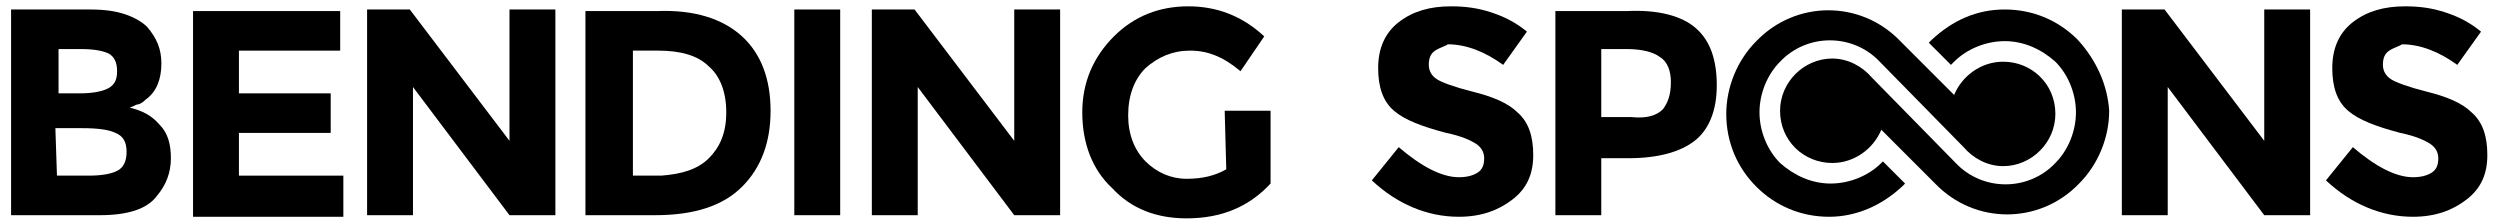
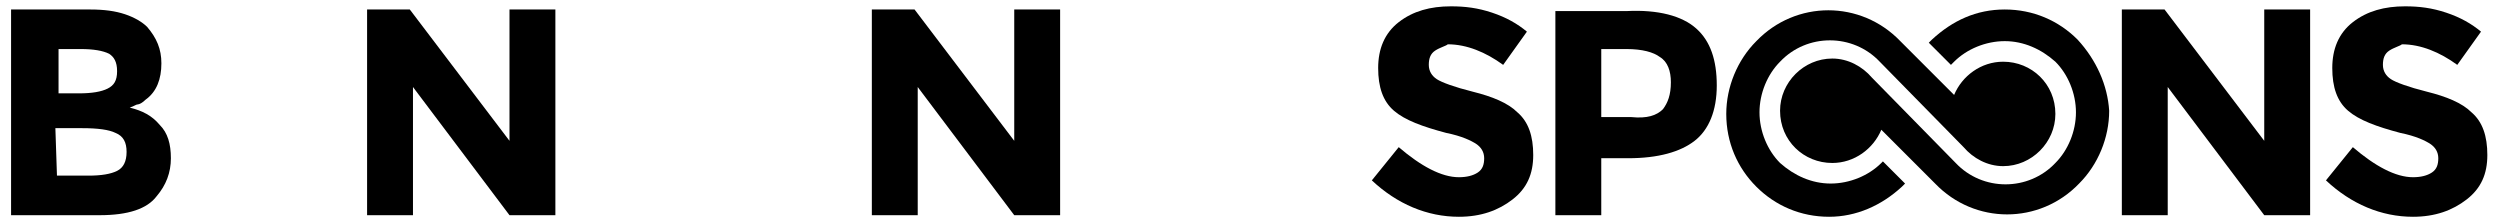
<svg xmlns="http://www.w3.org/2000/svg" width="158px" height="14px" viewBox="0 0 158 14" version="1.1">
  <title>Slice 1</title>
  <desc>Created with Sketch.</desc>
  <defs />
  <g id="Page-1" stroke="none" stroke-width="1" fill="none" fill-rule="evenodd">
    <path d="M131.3,2.5 C130.1,1.3 128.5,0.6 126.7,0.6 C124.9,0.6 123.4,1.3 122.1,2.5 L121.9,2.7 L123.3,4.1 L123.5,3.9 C124.3,3.1 125.5,2.6 126.7,2.6 C127.9,2.6 129,3.1 129.9,3.9 C130.7,4.7 131.2,5.9 131.2,7.1 C131.2,8.3 130.7,9.5 129.9,10.3 C128.2,12.1 125.3,12.1 123.6,10.3 L118.3,4.9 C117.7,4.2 116.8,3.7 115.8,3.7 C114,3.7 112.5,5.2 112.5,7 C112.5,8.9 114,10.3 115.8,10.3 C117.2,10.3 118.4,9.4 118.9,8.2 L122.3,11.6 C124.8,14.2 128.9,14.2 131.4,11.6 C132.6,10.4 133.3,8.7 133.3,7 C133.2,5.4 132.5,3.8 131.3,2.5 L131.3,2.5 Z" id="Shape" fill="#000000" />
    <path d="M118.9,10.3 C118.1,11.1 116.9,11.6 115.7,11.6 C114.5,11.6 113.4,11.1 112.5,10.3 C111.7,9.5 111.2,8.3 111.2,7.1 C111.2,5.9 111.7,4.7 112.5,3.9 C114.2,2.1 117.1,2.1 118.8,3.9 L124.1,9.3 C124.7,10 125.6,10.5 126.6,10.5 C128.4,10.5 129.9,9 129.9,7.2 C129.9,5.3 128.4,3.9 126.6,3.9 C125.2,3.9 124,4.8 123.5,6 L120.1,2.6 C117.6,-4.54747351e-13 113.5,-4.54747351e-13 111,2.6 C109.8,3.8 109.1,5.5 109.1,7.2 C109.1,9 109.8,10.6 111,11.8 C112.2,13 113.8,13.7 115.6,13.7 C117.3,13.7 118.9,13 120.2,11.8 L120.4,11.6 L119,10.2 L118.9,10.3 L118.9,10.3 Z" id="Shape" fill="#000000" />
    <path d="M6.3,13.6 L0.7,13.6 L0.7,0.6 L5.7,0.6 C6.6,0.6 7.3,0.7 7.9,0.9 C8.5,1.1 9,1.4 9.3,1.7 C9.9,2.4 10.2,3.1 10.2,4 C10.2,5 9.9,5.8 9.2,6.3 C9,6.5 8.8,6.6 8.7,6.6 C8.6,6.6 8.5,6.7 8.2,6.8 C9,7 9.6,7.3 10.1,7.9 C10.6,8.4 10.8,9.1 10.8,10 C10.8,10.9 10.5,11.7 9.9,12.4 C9.3,13.2 8.1,13.6 6.3,13.6 L6.3,13.6 Z M3.6,5.9 L5,5.9 C5.8,5.9 6.4,5.8 6.8,5.6 C7.2,5.4 7.4,5.1 7.4,4.5 C7.4,3.9 7.2,3.6 6.9,3.4 C6.5,3.2 5.9,3.1 5.1,3.1 L3.7,3.1 L3.7,5.9 L3.6,5.9 Z M3.6,11.1 L5.6,11.1 C6.4,11.1 7,11 7.4,10.8 C7.8,10.6 8,10.2 8,9.6 C8,9 7.8,8.6 7.3,8.4 C6.9,8.2 6.2,8.1 5.2,8.1 L3.5,8.1 L3.6,11.1 L3.6,11.1 L3.6,11.1 Z" id="Shape" fill="#000000" />
-     <path d="M21.5,0.6 L21.5,3.2 L15.1,3.2 L15.1,5.9 L20.9,5.9 L20.9,8.4 L15.1,8.4 L15.1,11.1 L21.7,11.1 L21.7,13.7 L12.2,13.7 L12.2,0.7 L21.5,0.7 L21.5,0.6 Z" id="Shape" fill="#000000" />
    <path d="M32.2,0.6 L35.1,0.6 L35.1,13.6 L32.2,13.6 L26.1,5.5 L26.1,13.6 L23.2,13.6 L23.2,0.6 L25.9,0.6 L32.2,8.9 L32.2,0.6 L32.2,0.6 Z" id="Shape" fill="#000000" />
-     <path d="M46.9,2.3 C48.1,3.4 48.7,5 48.7,7 C48.7,9 48.1,10.6 46.9,11.8 C45.7,13 43.9,13.6 41.4,13.6 L37,13.6 L37,0.7 L41.5,0.7 C43.9,0.6 45.7,1.2 46.9,2.3 L46.9,2.3 Z M44.8,10 C45.5,9.3 45.9,8.4 45.9,7.1 C45.9,5.8 45.5,4.8 44.8,4.2 C44.1,3.5 43,3.2 41.6,3.2 L40,3.2 L40,11.1 L41.8,11.1 C43.1,11 44.1,10.7 44.8,10 L44.8,10 Z" id="Shape" fill="#000000" />
-     <path d="M50.2,0.6 L53.1,0.6 L53.1,13.6 L50.2,13.6 L50.2,0.6 L50.2,0.6 Z" id="Shape" fill="#000000" />
    <path d="M64.1,0.6 L67,0.6 L67,13.6 L64.1,13.6 L58,5.5 L58,13.6 L55.1,13.6 L55.1,0.6 L57.8,0.6 L64.1,8.9 L64.1,0.6 L64.1,0.6 Z" id="Shape" fill="#000000" />
-     <path d="M77.4,7 L80.3,7 L80.3,11.6 C79,13 77.3,13.8 75,13.8 C73.1,13.8 71.5,13.2 70.3,11.9 C69,10.7 68.4,9 68.4,7.1 C68.4,5.2 69.1,3.6 70.4,2.3 C71.7,1 73.3,0.4 75.1,0.4 C76.9,0.4 78.5,1 79.9,2.3 L78.4,4.5 C77.8,4 77.3,3.7 76.8,3.5 C76.3,3.3 75.8,3.2 75.2,3.2 C74.1,3.2 73.2,3.6 72.4,4.3 C71.7,5 71.3,6 71.3,7.3 C71.3,8.5 71.7,9.5 72.4,10.2 C73.1,10.9 74,11.3 75,11.3 C76,11.3 76.8,11.1 77.5,10.7 L77.4,7 L77.4,7 L77.4,7 Z" id="Shape" fill="#000000" />
    <path d="M90.7,3.2 C90.4,3.4 90.3,3.7 90.3,4.1 C90.3,4.5 90.5,4.8 90.8,5 C91.1,5.2 91.9,5.5 93.1,5.8 C94.3,6.1 95.3,6.5 95.9,7.1 C96.6,7.7 96.9,8.6 96.9,9.8 C96.9,11 96.5,11.9 95.6,12.6 C94.7,13.3 93.6,13.7 92.2,13.7 C90.2,13.7 88.3,12.9 86.7,11.4 L88.4,9.3 C89.8,10.5 91.1,11.2 92.2,11.2 C92.7,11.2 93.1,11.1 93.4,10.9 C93.7,10.7 93.8,10.4 93.8,10 C93.8,9.6 93.6,9.3 93.3,9.1 C93,8.9 92.4,8.6 91.4,8.4 C89.9,8 88.8,7.6 88.1,7 C87.4,6.4 87.1,5.5 87.1,4.3 C87.1,3.1 87.5,2.1 88.4,1.4 C89.3,0.7 90.4,0.4 91.7,0.4 C92.6,0.4 93.4,0.5 94.3,0.8 C95.2,1.1 95.9,1.5 96.5,2 L95,4.1 C93.9,3.3 92.7,2.8 91.5,2.8 C91.4,2.9 91,3 90.7,3.2 L90.7,3.2 Z" id="Shape" fill="#000000" />
    <path d="M107.2,1.8 C108.1,2.6 108.5,3.8 108.5,5.4 C108.5,7 108,8.2 107.1,8.9 C106.2,9.6 104.8,10 102.9,10 L101.2,10 L101.2,13.6 L98.3,13.6 L98.3,0.7 L102.8,0.7 C104.8,0.6 106.3,1 107.2,1.8 L107.2,1.8 Z M105.1,6.9 C105.4,6.5 105.6,6 105.6,5.2 C105.6,4.5 105.4,3.9 104.9,3.6 C104.5,3.3 103.8,3.1 102.8,3.1 L101.2,3.1 L101.2,7.4 L103.1,7.4 C104.1,7.5 104.7,7.3 105.1,6.9 L105.1,6.9 Z" id="Shape" fill="#000000" />
    <path d="M143.1,0.6 L146,0.6 L146,13.6 L143.1,13.6 L137,5.5 L137,13.6 L134.1,13.6 L134.1,0.6 L136.8,0.6 L143.1,8.9 L143.1,0.6 L143.1,0.6 Z" id="Shape" fill="#000000" />
    <path d="M151,3.2 C150.7,3.4 150.6,3.7 150.6,4.1 C150.6,4.5 150.8,4.8 151.1,5 C151.4,5.2 152.2,5.5 153.4,5.8 C154.6,6.1 155.6,6.5 156.2,7.1 C156.9,7.7 157.2,8.6 157.2,9.8 C157.2,11 156.8,11.9 155.9,12.6 C155,13.3 153.9,13.7 152.5,13.7 C150.5,13.7 148.6,12.9 147,11.4 L148.7,9.3 C150.1,10.5 151.4,11.2 152.5,11.2 C153,11.2 153.4,11.1 153.7,10.9 C154,10.7 154.1,10.4 154.1,10 C154.1,9.6 153.9,9.3 153.6,9.1 C153.3,8.9 152.7,8.6 151.7,8.4 C150.2,8 149.1,7.6 148.4,7 C147.7,6.4 147.4,5.5 147.4,4.3 C147.4,3.1 147.8,2.1 148.7,1.4 C149.6,0.7 150.7,0.4 152,0.4 C152.9,0.4 153.7,0.5 154.6,0.8 C155.5,1.1 156.2,1.5 156.8,2 L155.3,4.1 C154.2,3.3 153,2.8 151.8,2.8 C151.7,2.9 151.3,3 151,3.2 L151,3.2 Z" id="Shape" fill="#000000" />
  </g>
</svg>